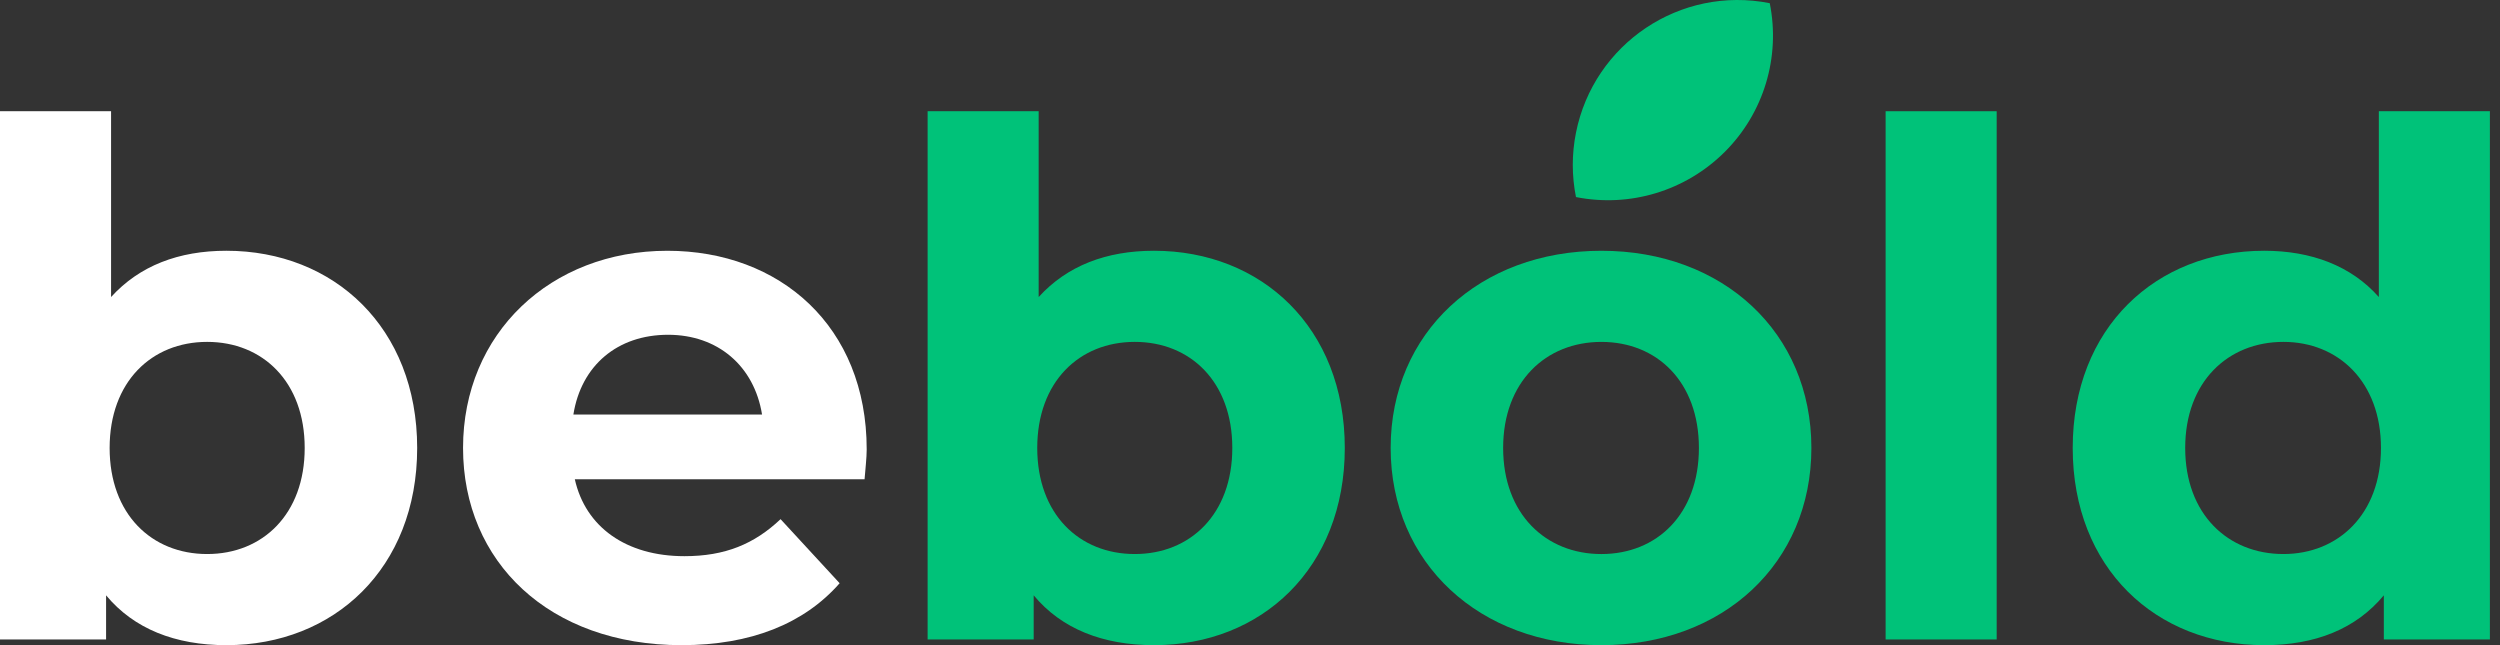
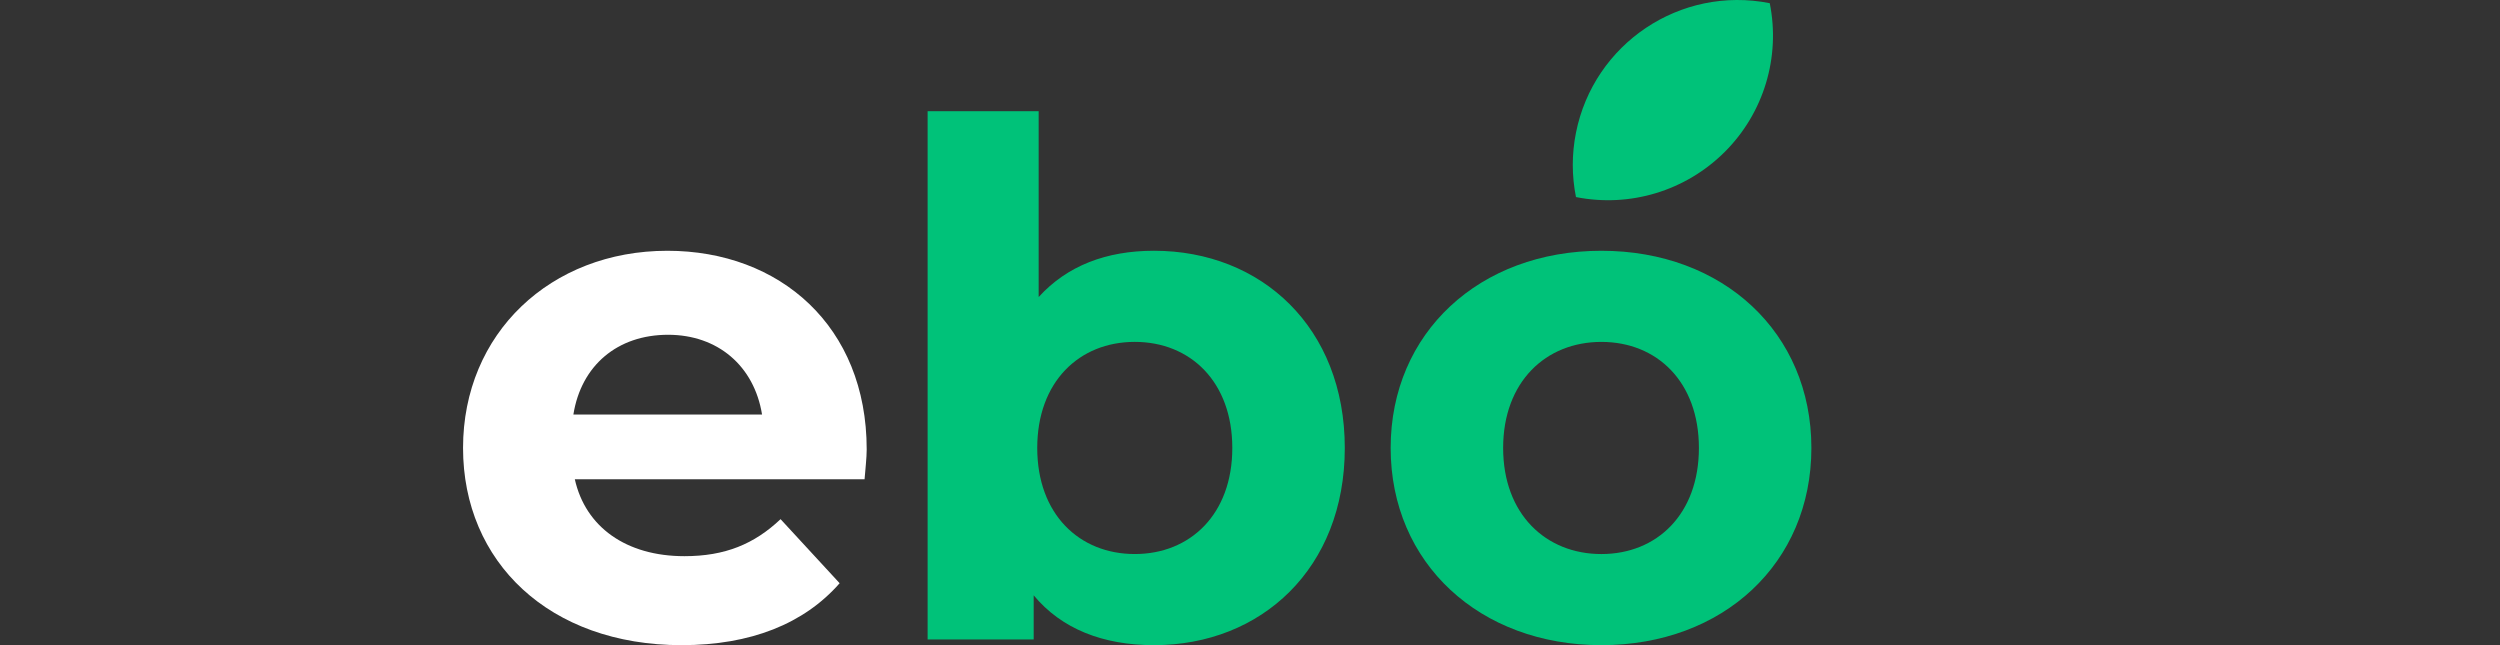
<svg xmlns="http://www.w3.org/2000/svg" width="155" height="40" viewBox="0 0 155 40" fill="none">
  <rect x="0" y="0" width="155" height="40" fill="#333333" stroke="none" />
  <g clip-path="url(#clip0_547_5872)">
-     <path d="M14.036 15.547C11.079 15.547 8.651 16.474 6.886 18.416V6.896H0V39.647H6.577V36.91C8.298 38.985 10.858 40 14.036 40C20.701 40 25.865 35.233 25.865 27.774C25.865 20.314 20.701 15.547 14.036 15.547ZM12.844 34.35C9.401 34.35 6.797 31.879 6.797 27.774C6.797 23.669 9.401 21.197 12.844 21.197C16.287 21.197 18.891 23.669 18.891 27.774C18.891 31.879 16.287 34.35 12.844 34.35Z" fill="white" />
    <path d="M53.735 27.862C53.735 20.227 48.35 15.548 41.377 15.548C34.138 15.548 28.709 20.668 28.709 27.774C28.709 34.836 34.05 40 42.259 40C46.541 40 49.851 38.676 52.058 36.16L48.395 32.188C46.761 33.733 44.952 34.483 42.436 34.483C38.817 34.483 36.301 32.673 35.639 29.716H53.603C53.647 29.142 53.735 28.392 53.735 27.862ZM41.421 20.756C44.511 20.756 46.761 22.698 47.247 25.7H35.55C36.036 22.654 38.287 20.756 41.421 20.756Z" fill="white" />
    <path d="M71.548 15.547C68.59 15.547 66.163 16.474 64.397 18.416V6.896H57.512V39.647H64.088V36.91C65.81 38.985 68.37 40 71.548 40C78.212 40 83.377 35.233 83.377 27.774C83.377 20.314 78.212 15.547 71.548 15.547ZM70.356 34.35C66.913 34.35 64.309 31.879 64.309 27.774C64.309 23.669 66.913 21.197 70.356 21.197C73.799 21.197 76.403 23.669 76.403 27.774C76.403 31.879 73.799 34.35 70.356 34.35Z" fill="#00C279" />
    <path d="M99.285 40C106.833 40 112.306 34.924 112.306 27.774C112.306 20.624 106.833 15.548 99.285 15.548C91.738 15.548 86.221 20.624 86.221 27.774C86.221 34.924 91.738 40 99.285 40ZM99.285 34.351C95.843 34.351 93.195 31.879 93.195 27.774C93.195 23.669 95.843 21.198 99.285 21.198C102.728 21.198 105.332 23.669 105.332 27.774C105.332 31.879 102.728 34.351 99.285 34.351Z" fill="#00C279" />
-     <path d="M116.908 39.647H123.794V6.896H116.908V39.647Z" fill="#00C279" />
-     <path d="M147.488 6.896V18.416C145.766 16.474 143.295 15.547 140.382 15.547C133.672 15.547 128.508 20.314 128.508 27.774C128.508 35.233 133.672 40 140.382 40C143.56 40 146.075 38.985 147.797 36.91V39.647H154.373V6.896H147.488ZM141.573 34.35C138.131 34.35 135.482 31.879 135.482 27.774C135.482 23.669 138.131 21.197 141.573 21.197C144.972 21.197 147.62 23.669 147.62 27.774C147.62 31.879 144.972 34.35 141.573 34.35Z" fill="#00C279" />
+     <path d="M116.908 39.647V6.896H116.908V39.647Z" fill="#00C279" />
    <path d="M106.931 9.422C109.352 7.009 110.399 3.549 109.725 0.198C104.182 -0.904 98.811 2.702 97.71 8.229C97.446 9.55 97.446 10.897 97.71 12.218C101.059 12.882 104.509 11.835 106.931 9.422Z" fill="#00C279" />
  </g>
  <defs>
    <clipPath id="clip0_547_5872">
      <rect width="154.483" height="40" fill="white" />
    </clipPath>
  </defs>
</svg>